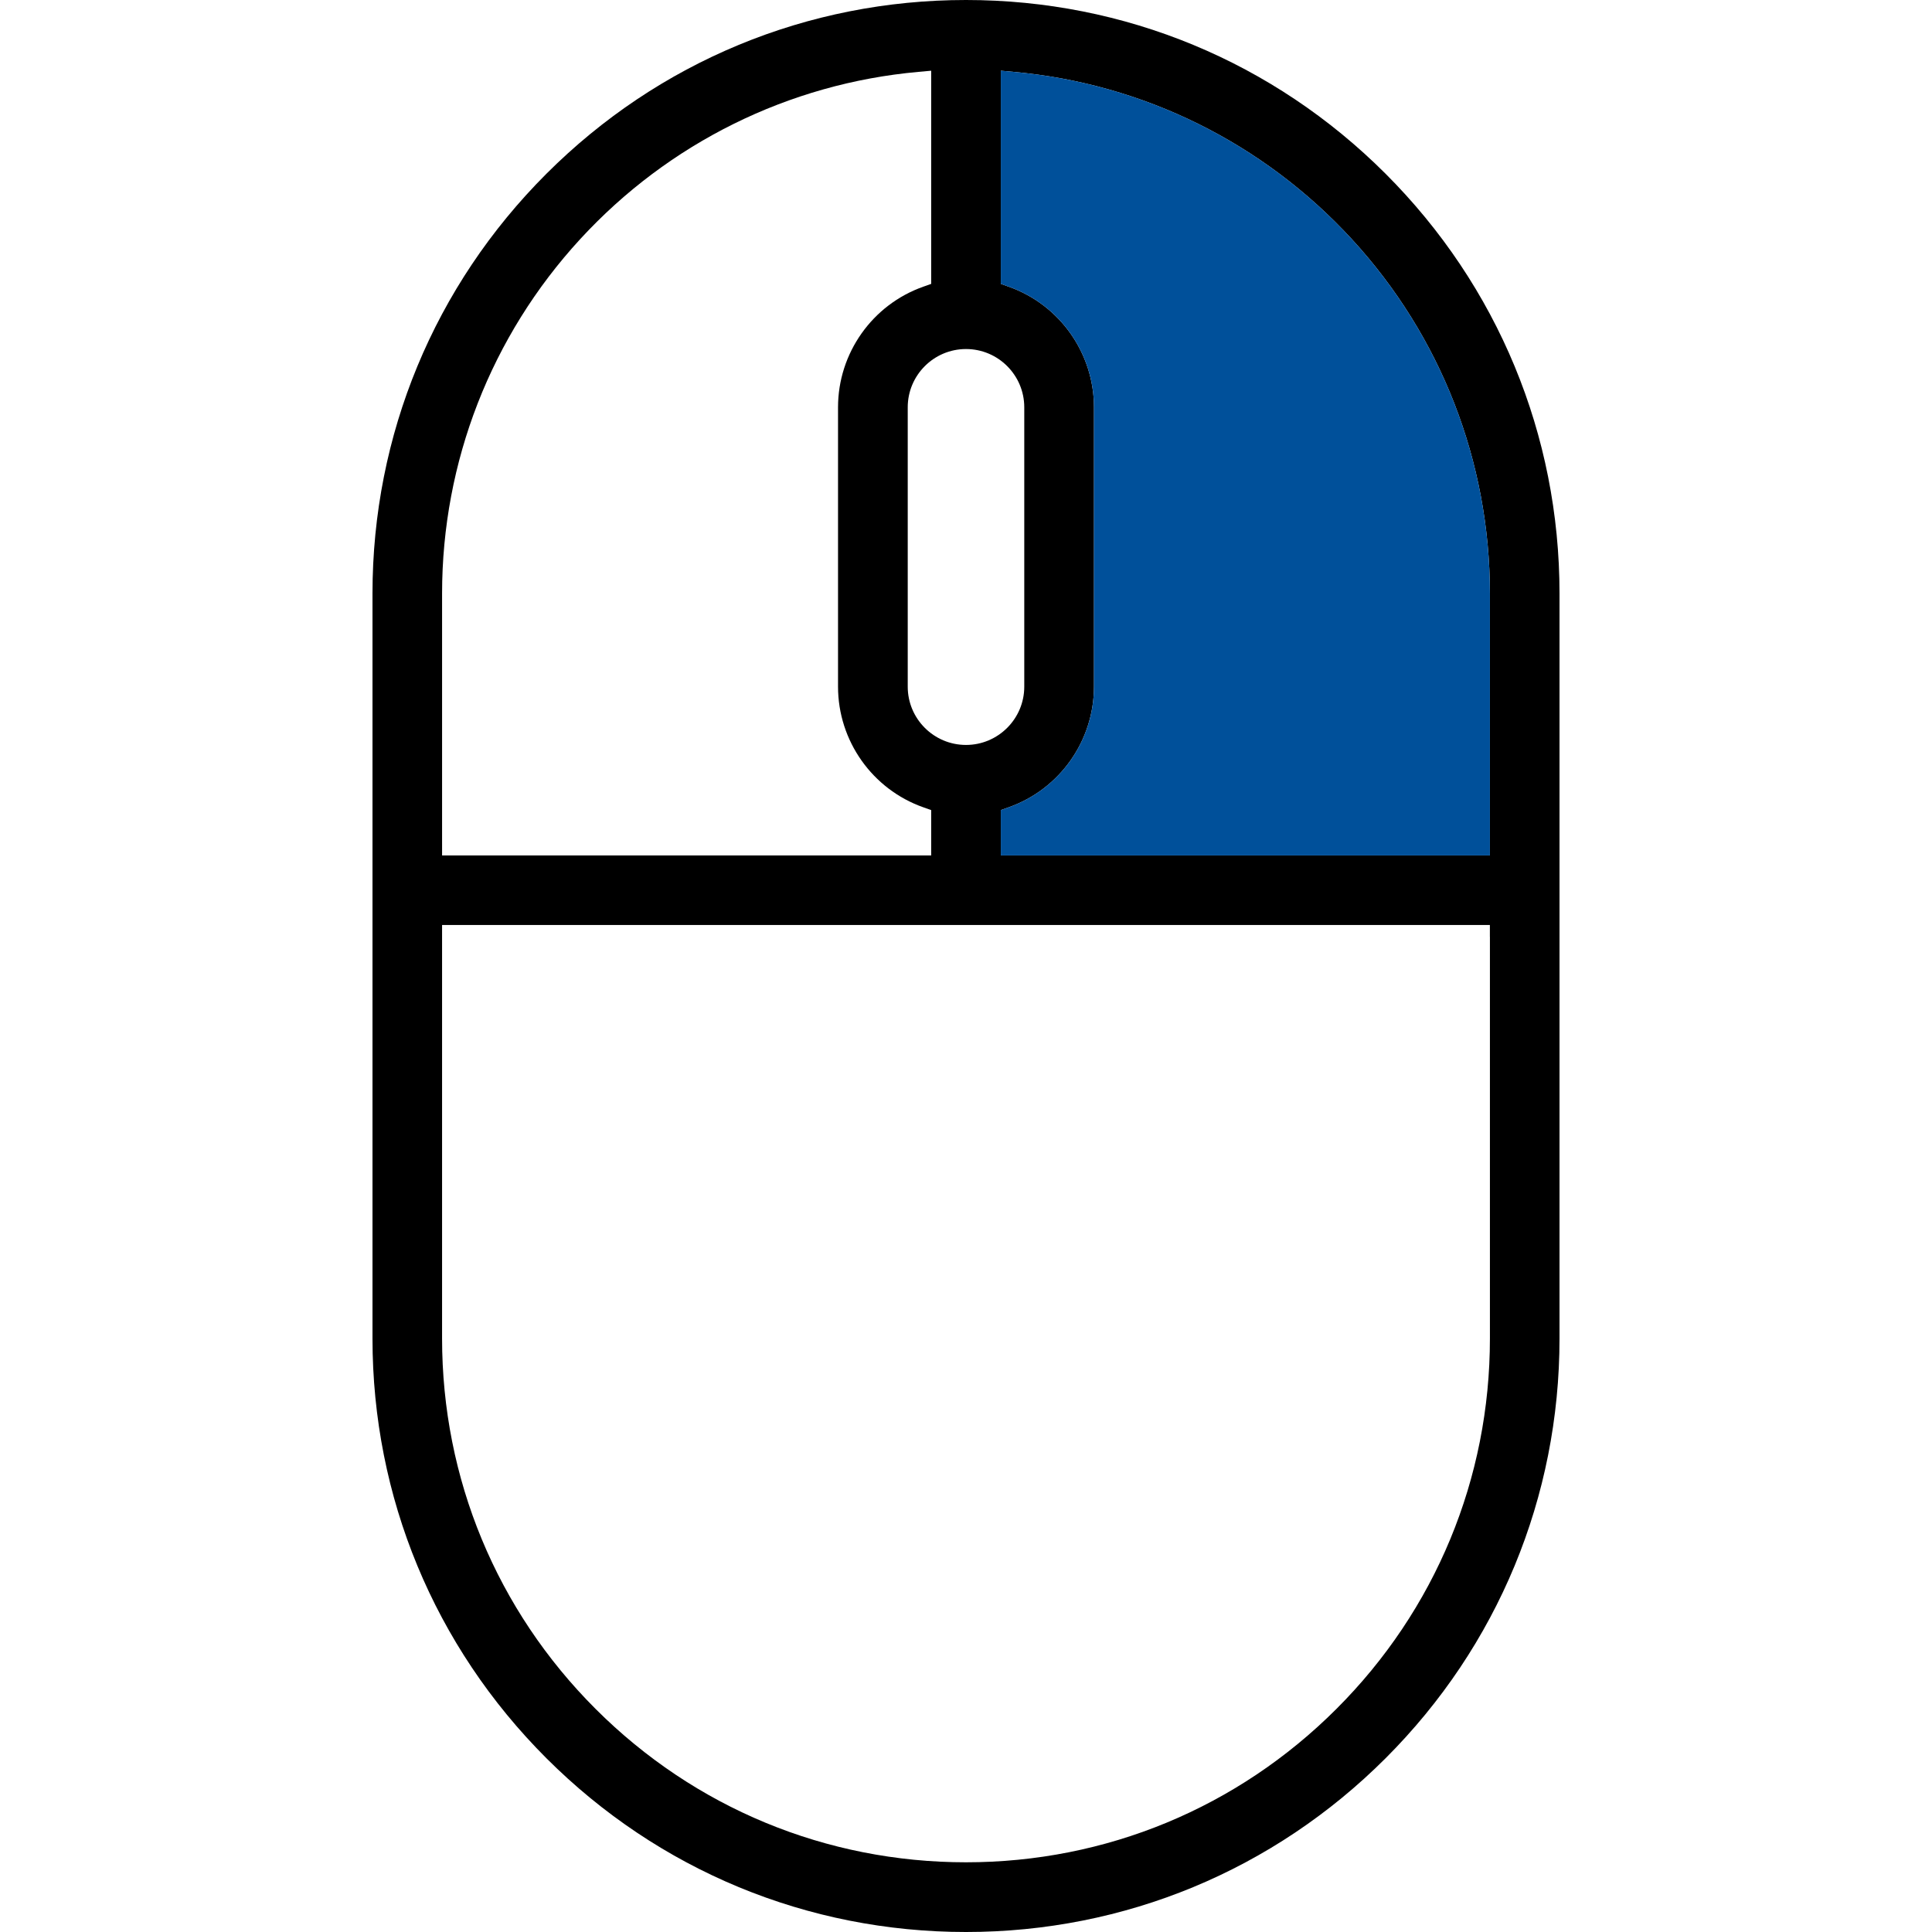
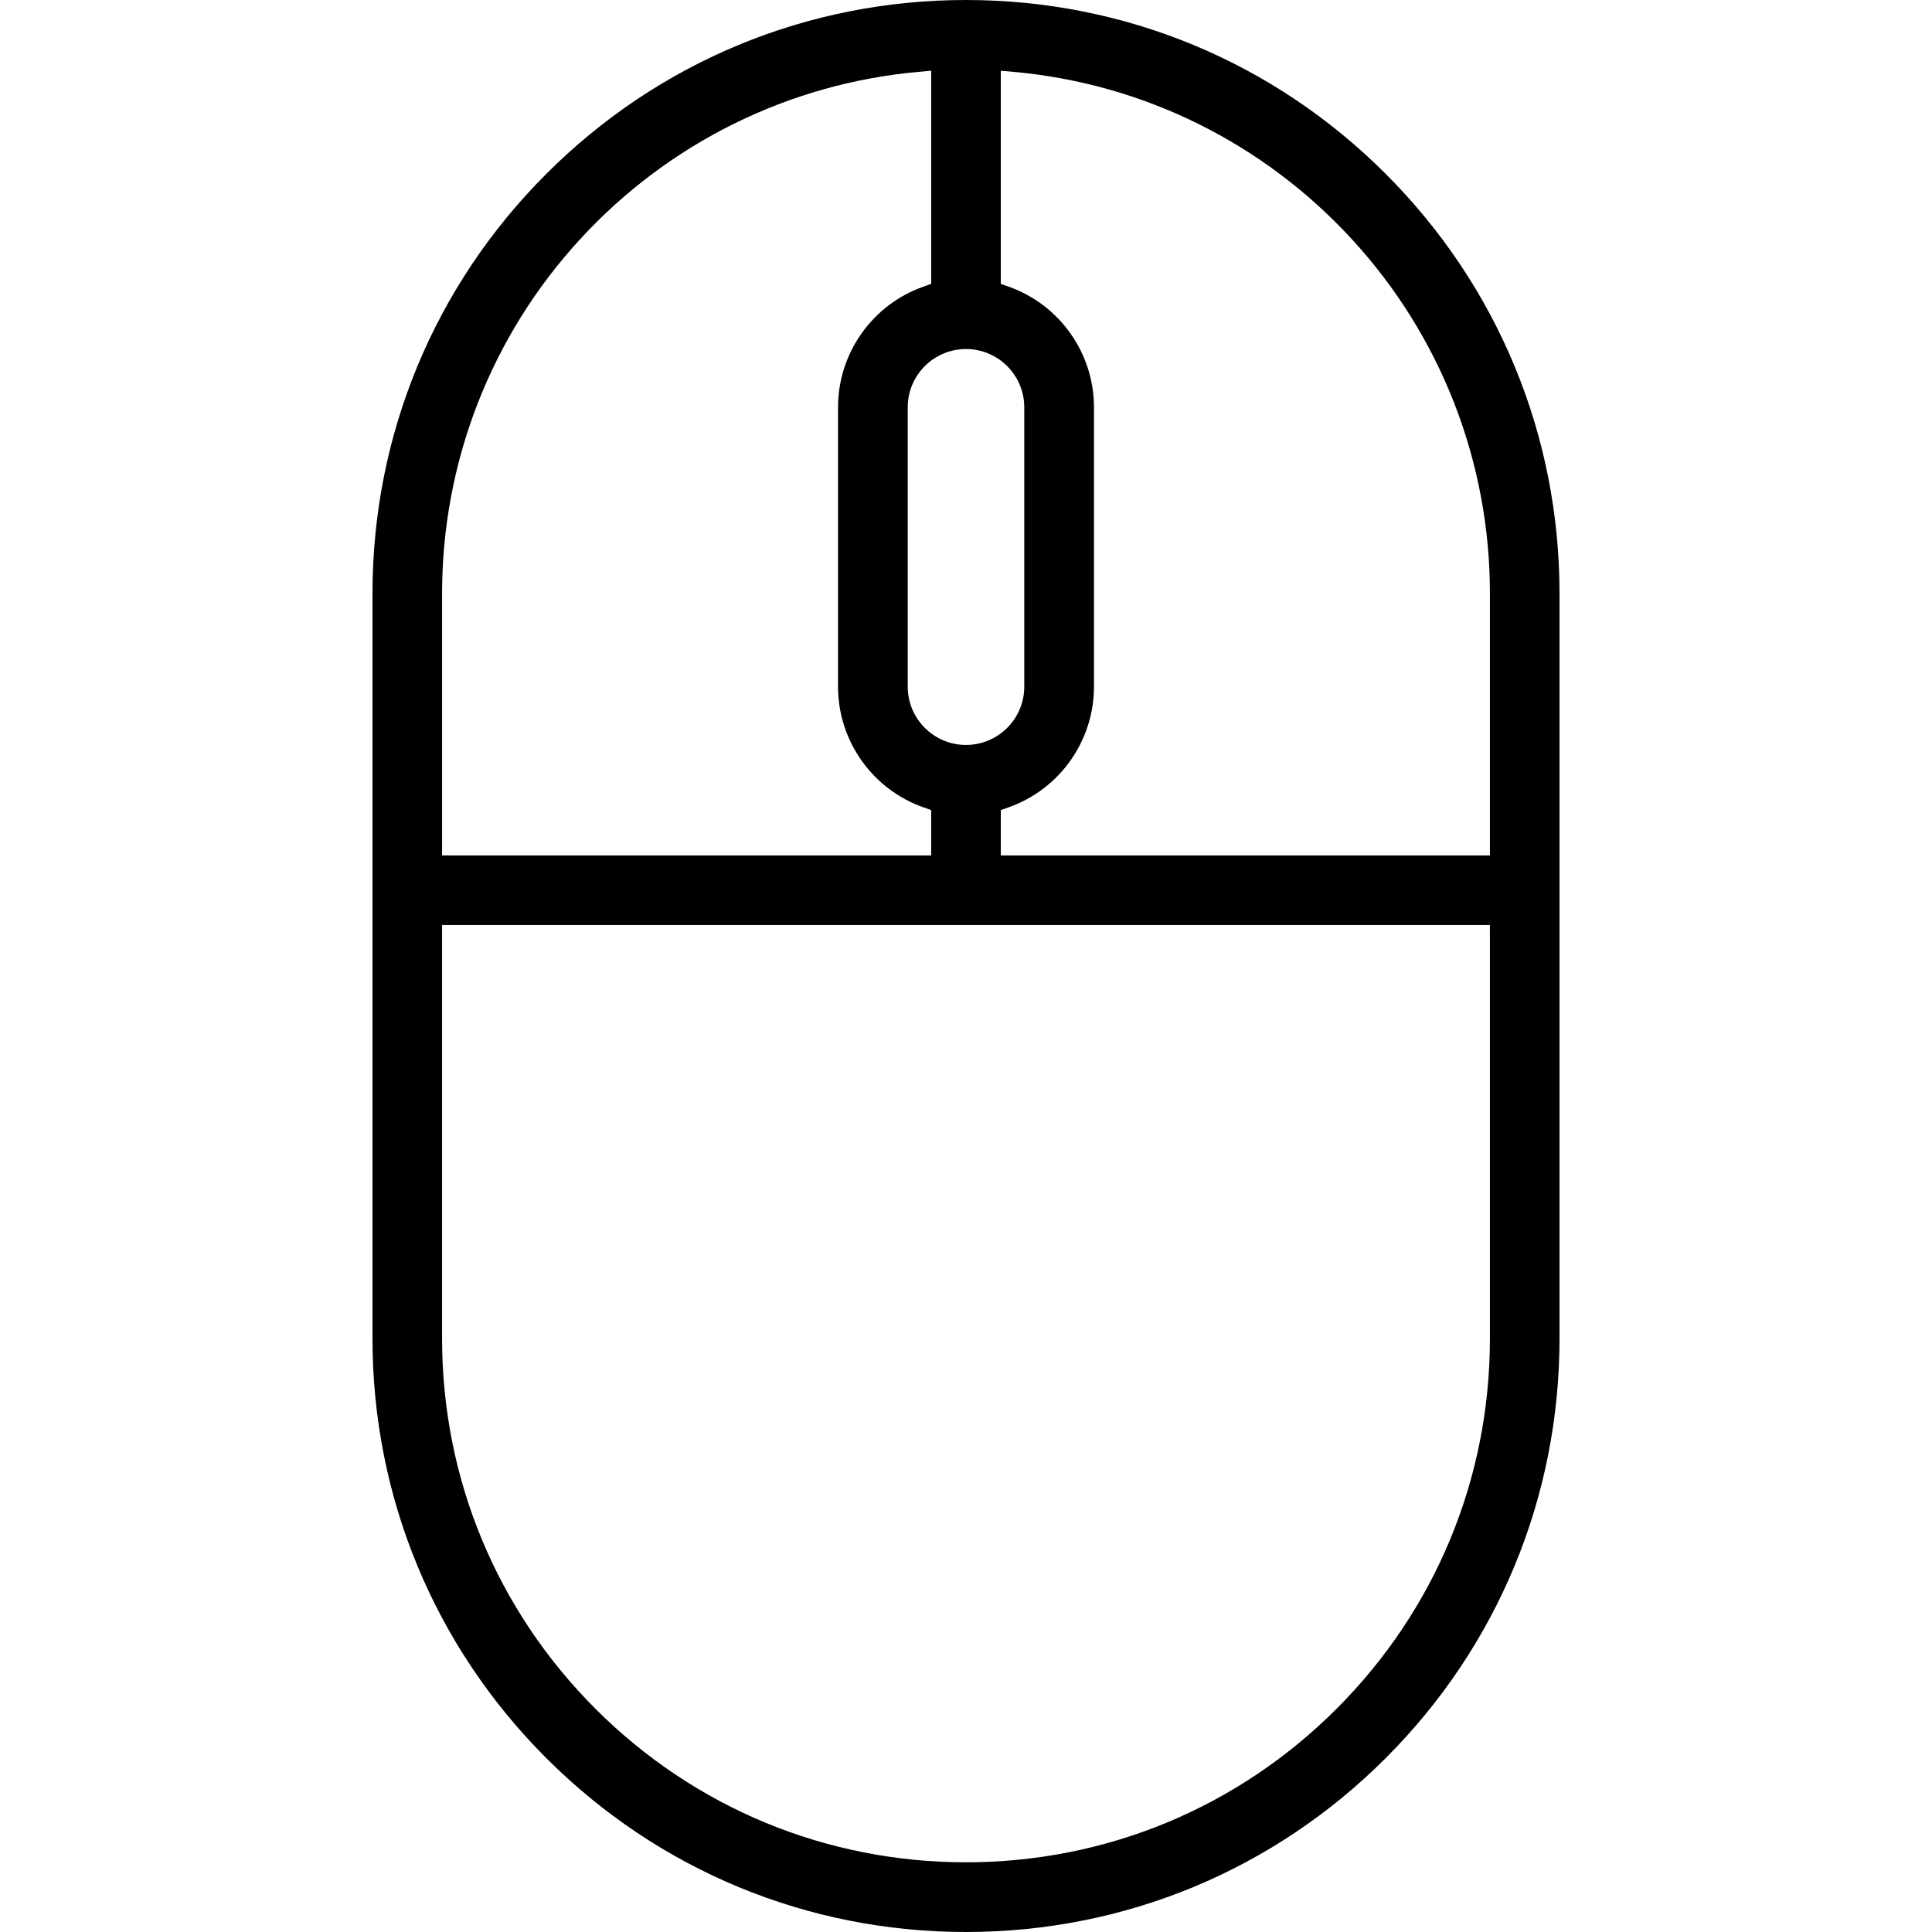
<svg xmlns="http://www.w3.org/2000/svg" id="Ebene_1" data-name="Ebene 1" viewBox="0 0 500 500">
  <defs>
    <style>
      .cls-1 {
        fill: #00509a;
      }

      .cls-1, .cls-2 {
        fill-rule: evenodd;
        stroke-width: 0px;
      }

      .cls-2 {
        fill: #000;
      }
    </style>
  </defs>
  <path class="cls-2" d="M250,0c-41.03,0-79.6,15.98-108.61,44.99-29.01,29.01-44.99,67.58-44.99,108.61v192.8c0,41.03,15.98,79.6,44.99,108.61,29.01,29.01,67.58,44.99,108.61,44.99s79.6-15.98,108.61-44.99c29.01-29.01,44.99-67.58,44.99-108.61v-192.8c0-41.03-15.98-79.6-44.99-108.61C329.6,15.98,291.03,0,250,0ZM265.08,105.41v72.3c0,8.31-6.76,15.08-15.08,15.08s-15.08-6.76-15.08-15.08v-72.3c0-8.31,6.76-15.08,15.08-15.08s15.08,6.76,15.08,15.08ZM114.41,218.35v-64.75c0-34.06,12.69-66.63,35.72-91.69,22.89-24.91,53.99-40.29,87.55-43.31l3.31-.3v55.17l-2.03.72c-13.21,4.66-22.08,17.21-22.08,31.22v72.3c0,14.01,8.87,26.56,22.08,31.22l2.03.72v11.74h-126.58v-3.04ZM385.59,242.43v103.97c0,36.21-14.1,70.26-39.72,95.86-25.61,25.6-59.66,39.7-95.87,39.7s-70.26-14.1-95.87-39.7c-25.61-25.6-39.72-59.65-39.72-95.86v-107.01h271.17v3.04ZM385.59,218.35v3.04h-126.58v-11.74l2.03-.72c13.21-4.66,22.08-17.21,22.08-31.22v-72.3c0-14.01-8.87-26.56-22.08-31.22l-2.03-.72V18.3l3.31.3c33.57,3.02,64.66,18.41,87.55,43.31,23.04,25.06,35.72,57.63,35.72,91.69v64.75Z" />
-   <path class="cls-1" d="M385.59,218.35v3.04h-126.58v-11.74l2.03-.72c13.21-4.66,22.08-17.21,22.08-31.22v-72.3c0-14.01-8.87-26.56-22.08-31.22l-2.03-.72V18.3l3.31.3c33.57,3.02,64.66,18.41,87.55,43.31,23.04,25.06,35.72,57.63,35.72,91.69v64.75Z" />
</svg>